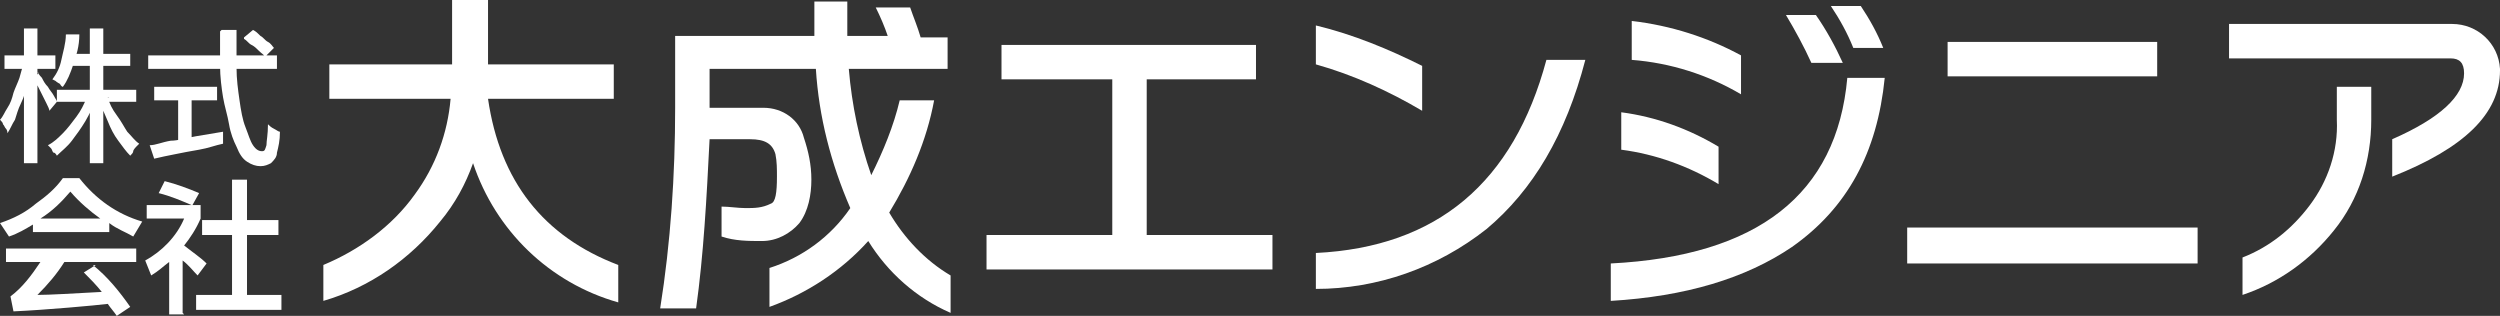
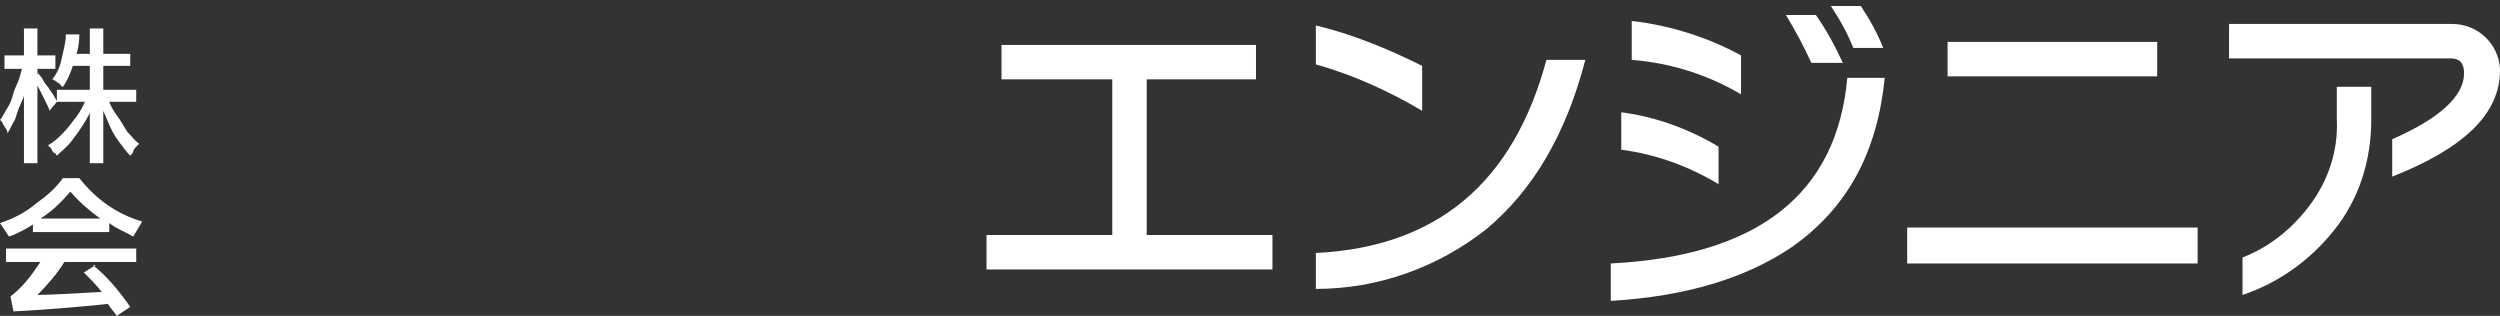
<svg xmlns="http://www.w3.org/2000/svg" id="_グループ_35382" data-name="グループ 35382" viewBox="0 0 167 21.1">
  <rect x="0" y="0" width="167" height="21.1" fill="#333333" stroke="none" />
  <defs>
    <style>
      .cls-1 {
        clip-path: url(#clippath);
      }

      .cls-2 {
        fill: none;
      }

      .cls-2, .cls-3 {
        stroke-width: 0px;
      }

      .cls-3 {
        fill: #fff;
      }
    </style>
    <clipPath id="clippath">
      <rect class="cls-2" width="167" height="21.1" />
    </clipPath>
  </defs>
-   <path class="cls-3" d="M9.9,3.7h8.6v.9h-8.6v-.9ZM10,9.7c.4,0,.8-.2,1.4-.3.5,0,1.1-.2,1.7-.3.6-.1,1.2-.2,1.8-.3v.8c-.5.1-1,.3-1.6.4-.6.1-1.1.2-1.6.3s-1,.2-1.4.3l-.3-.9ZM10.3,5.8h4.2v.9h-4.2v-.9ZM11.9,6.3h.9v3.4h-.9v-3.4ZM14.8,2h1c0,.8,0,1.7,0,2.5,0,.8.1,1.5.2,2.2s.2,1.3.4,1.8.3.9.5,1.2.4.4.6.4.2-.1.3-.4c0-.3.1-.7.1-1.4.1.1.2.2.4.3s.3.2.4.2c0,.6-.1,1-.2,1.4,0,.3-.2.5-.4.7-.2.1-.4.2-.7.2s-.6-.1-.9-.3c-.3-.2-.5-.5-.7-1-.2-.4-.4-.9-.5-1.5s-.3-1.2-.4-1.8-.2-1.4-.2-2.1,0-1.5,0-2.3ZM16.3,2.5l.6-.5c.2.1.3.2.5.4.2.1.3.3.5.4s.3.3.4.4l-.6.6c0-.1-.2-.2-.4-.4s-.3-.3-.5-.4-.3-.3-.5-.4Z" />
  <path class="cls-3" d="M1.6,4.3l.5.2c0,.4-.2.8-.3,1.2-.1.4-.2.8-.4,1.2s-.3.8-.4,1.1c-.2.3-.3.6-.5.9,0,0,0-.2-.1-.3s-.1-.2-.2-.3c0-.1-.1-.2-.2-.3.2-.2.3-.5.5-.8.2-.3.3-.6.4-1,.1-.3.3-.7.4-1,.1-.4.2-.7.3-1ZM.3,3.7h3.4v.9H.3v-.9ZM1.6,1.9h.9v9h-.9V1.9ZM2.5,4.8c0,0,.1.2.3.4.1.2.2.4.4.6.1.2.3.4.4.6.1.2.2.3.2.4l-.5.6c0-.1-.1-.3-.2-.5s-.2-.4-.3-.6c-.1-.2-.2-.4-.3-.6s-.2-.3-.3-.5l.4-.3ZM5.7,6.4l.7.2c-.2.5-.4,1-.7,1.5-.3.5-.6.9-.9,1.3s-.7.7-1,1c0,0-.1-.2-.2-.2s-.1-.2-.2-.3-.2-.2-.2-.2c.4-.2.7-.5,1-.8.3-.3.6-.7.9-1.1.3-.4.5-.8.7-1.3ZM4.5,2.3h.8c0,.8-.2,1.4-.4,2s-.4,1.1-.7,1.5c0,0-.1,0-.2-.2,0,0-.2-.1-.3-.2,0,0-.2-.1-.2-.1.3-.4.5-.8.6-1.3s.3-1.1.3-1.7ZM3.8,6h5.3v.8H3.8v-.8ZM4.7,3.6h4v.8h-4v-.8ZM6,1.9h.9v9h-.9V1.9ZM7.2,6.5c.1.4.3.8.6,1.2s.5.8.7,1.1c.3.3.5.6.8.8,0,0-.1.1-.2.2,0,0-.2.2-.2.3s-.1.2-.2.3c-.3-.3-.5-.6-.8-1-.3-.4-.5-.8-.7-1.3-.2-.5-.4-.9-.6-1.4l.7-.2Z" />
  <g class="cls-1">
-     <path id="_パス_241" data-name="パス 241" class="cls-3" d="M22,4.3h8.2V0s2.4,0,2.4,0v4.3h8.4v2.3h-8.4c.8,5.5,3.7,9.2,8.7,11.1v2.5c-4.6-1.3-8.2-4.8-9.7-9.3-.5,1.4-1.2,2.7-2.2,3.9-2,2.5-4.7,4.4-7.8,5.3v-2.4c2.4-1,4.6-2.6,6.1-4.7,1.4-1.9,2.2-4.1,2.4-6.4h-8.1v-2.3Z" />
-     <path id="_パス_242" data-name="パス 242" class="cls-3" d="M47.4,4.5c0,.9,0,1.8,0,2.7h3.6c1.3,0,2.4.8,2.7,2,.3.9.5,1.8.5,2.8,0,1-.2,2.1-.8,2.9-.6.7-1.5,1.2-2.5,1.2-.9,0-1.8,0-2.7-.3v-2c.5,0,1.1.1,1.6.1.6,0,1.1,0,1.7-.3.3-.1.4-.7.4-1.8,0-.5,0-1-.1-1.5-.2-.7-.7-1-1.7-1h-2.7c-.2,4-.4,7.7-.9,11.3h-2.4c.7-4.4,1-8.9,1-13.4,0-1.4,0-3,0-4.8h9.3c0-.7,0-1.5,0-2.3h2.2c0,.8,0,1.5,0,2.3h2.7c-.2-.6-.5-1.3-.8-1.9h2.3c.2.6.5,1.3.7,2h1.8v2.1h-6.6c.2,2.4.7,4.8,1.5,7.1.8-1.6,1.5-3.3,1.9-5h2.3c-.5,2.7-1.6,5.2-3,7.5,1,1.7,2.4,3.2,4.1,4.2v2.5c-2.3-1-4.2-2.7-5.5-4.8-1.8,2-4.1,3.5-6.6,4.4v-2.6c2.2-.7,4.1-2.1,5.4-4-1.3-3-2.1-6.1-2.3-9.3h-7.1Z" />
    <path id="_パス_243" data-name="パス 243" class="cls-3" d="M85.1,18h-19.2v-2.3h8.4V5.3h-7.4v-2.3h17v2.3h-7.3v10.4h8.4v2.3Z" />
    <path id="_パス_244" data-name="パス 244" class="cls-3" d="M105.9,4c-1.3,5-3.5,8.7-6.6,11.3-3.3,2.6-7.3,4-11.4,4v-2.4c8.1-.4,13.2-4.7,15.4-12.9h2.7ZM95,4.5v2.9c-2.2-1.3-4.6-2.4-7.1-3.1V1.7c2.5.6,4.9,1.6,7.1,2.7" />
    <path id="_パス_245" data-name="パス 245" class="cls-3" d="M125.9,5.2c-.5,5-2.5,8.7-6.2,11.3-3.1,2.1-7.1,3.3-12.1,3.6v-2.5c9.8-.5,15.1-4.6,15.8-12.4h2.5ZM114.8,12.3c-2-1.2-4.2-2-6.5-2.3v-2.5c2.3.3,4.5,1.1,6.5,2.3v2.6ZM116.3,6.3c-2.2-1.3-4.7-2.1-7.3-2.3V1.4c2.6.3,5.1,1.1,7.3,2.3v2.5ZM123,4.2h-2c-.5-1.1-1.1-2.2-1.7-3.2h2c.7,1,1.3,2.1,1.8,3.2M125.8,3.2h-2c-.4-1-.9-1.9-1.5-2.8h2c.6.9,1.1,1.8,1.5,2.8" />
    <path id="_パス_246" data-name="パス 246" class="cls-3" d="M146.8,17.6h-19.4v-2.4h19.4v2.4ZM144.1,5.1h-14v-2.3h14v2.3Z" />
    <path id="_パス_247" data-name="パス 247" class="cls-3" d="M167,4.7c0,2.9-2.4,5.2-7.2,7.1v-2.5c3.2-1.4,4.8-2.9,4.8-4.4,0-.7-.3-1-.9-1h-14.8V1.6h14.9c1.7,0,3.1,1.3,3.2,3,0,0,0,.1,0,.2M158.4,8c0,2.7-.8,5.3-2.5,7.4-1.6,2-3.7,3.5-6.1,4.3v-2.5c1.8-.7,3.3-1.9,4.5-3.5,1.2-1.6,1.9-3.6,1.8-5.7v-2.2h2.3v2.2Z" />
    <path id="_パス_248" data-name="パス 248" class="cls-3" d="M7.3,15.5H2.2v-.5c-.5.3-1,.6-1.6.8l-.6-.9c.9-.3,1.7-.7,2.4-1.3.7-.5,1.3-1,1.8-1.7h1.1c1.1,1.4,2.5,2.4,4.2,2.9l-.6,1c-.5-.3-1.1-.5-1.6-.9v.5ZM6.2,17.7c1,.8,1.8,1.8,2.5,2.8l-.9.6c-.2-.3-.4-.5-.6-.8-.8.1-4.1.4-6.3.5l-.2-1c.8-.6,1.4-1.4,2-2.3H.4v-.9h8.7v.9h-4.8c-.5.8-1.1,1.5-1.8,2.2.8,0,2.5-.1,4.3-.2-.4-.5-.8-.9-1.2-1.3l.8-.5ZM6.7,14.6c-.7-.5-1.4-1.1-2-1.8-.6.7-1.2,1.3-2,1.8h4Z" />
-     <path id="_パス_249" data-name="パス 249" class="cls-3" d="M12.3,21h-1v-3.5c-.4.3-.7.6-1.2.9l-.4-1c1.1-.6,2.1-1.6,2.6-2.8h-2.5v-.9h3.6v.9c-.3.7-.7,1.3-1.1,1.8.5.4,1.1.8,1.5,1.2l-.6.8c-.3-.3-.6-.7-1-1v3.5ZM12.8,13.7c-.7-.3-1.4-.6-2.2-.8l.4-.8c.8.2,1.6.5,2.3.8l-.5.9ZM15.5,12h1v2.7h2.1v1h-2.1v4h2.3v1h-5.7v-1h2.4v-4h-2v-1h2v-2.7Z" />
  </g>
</svg>